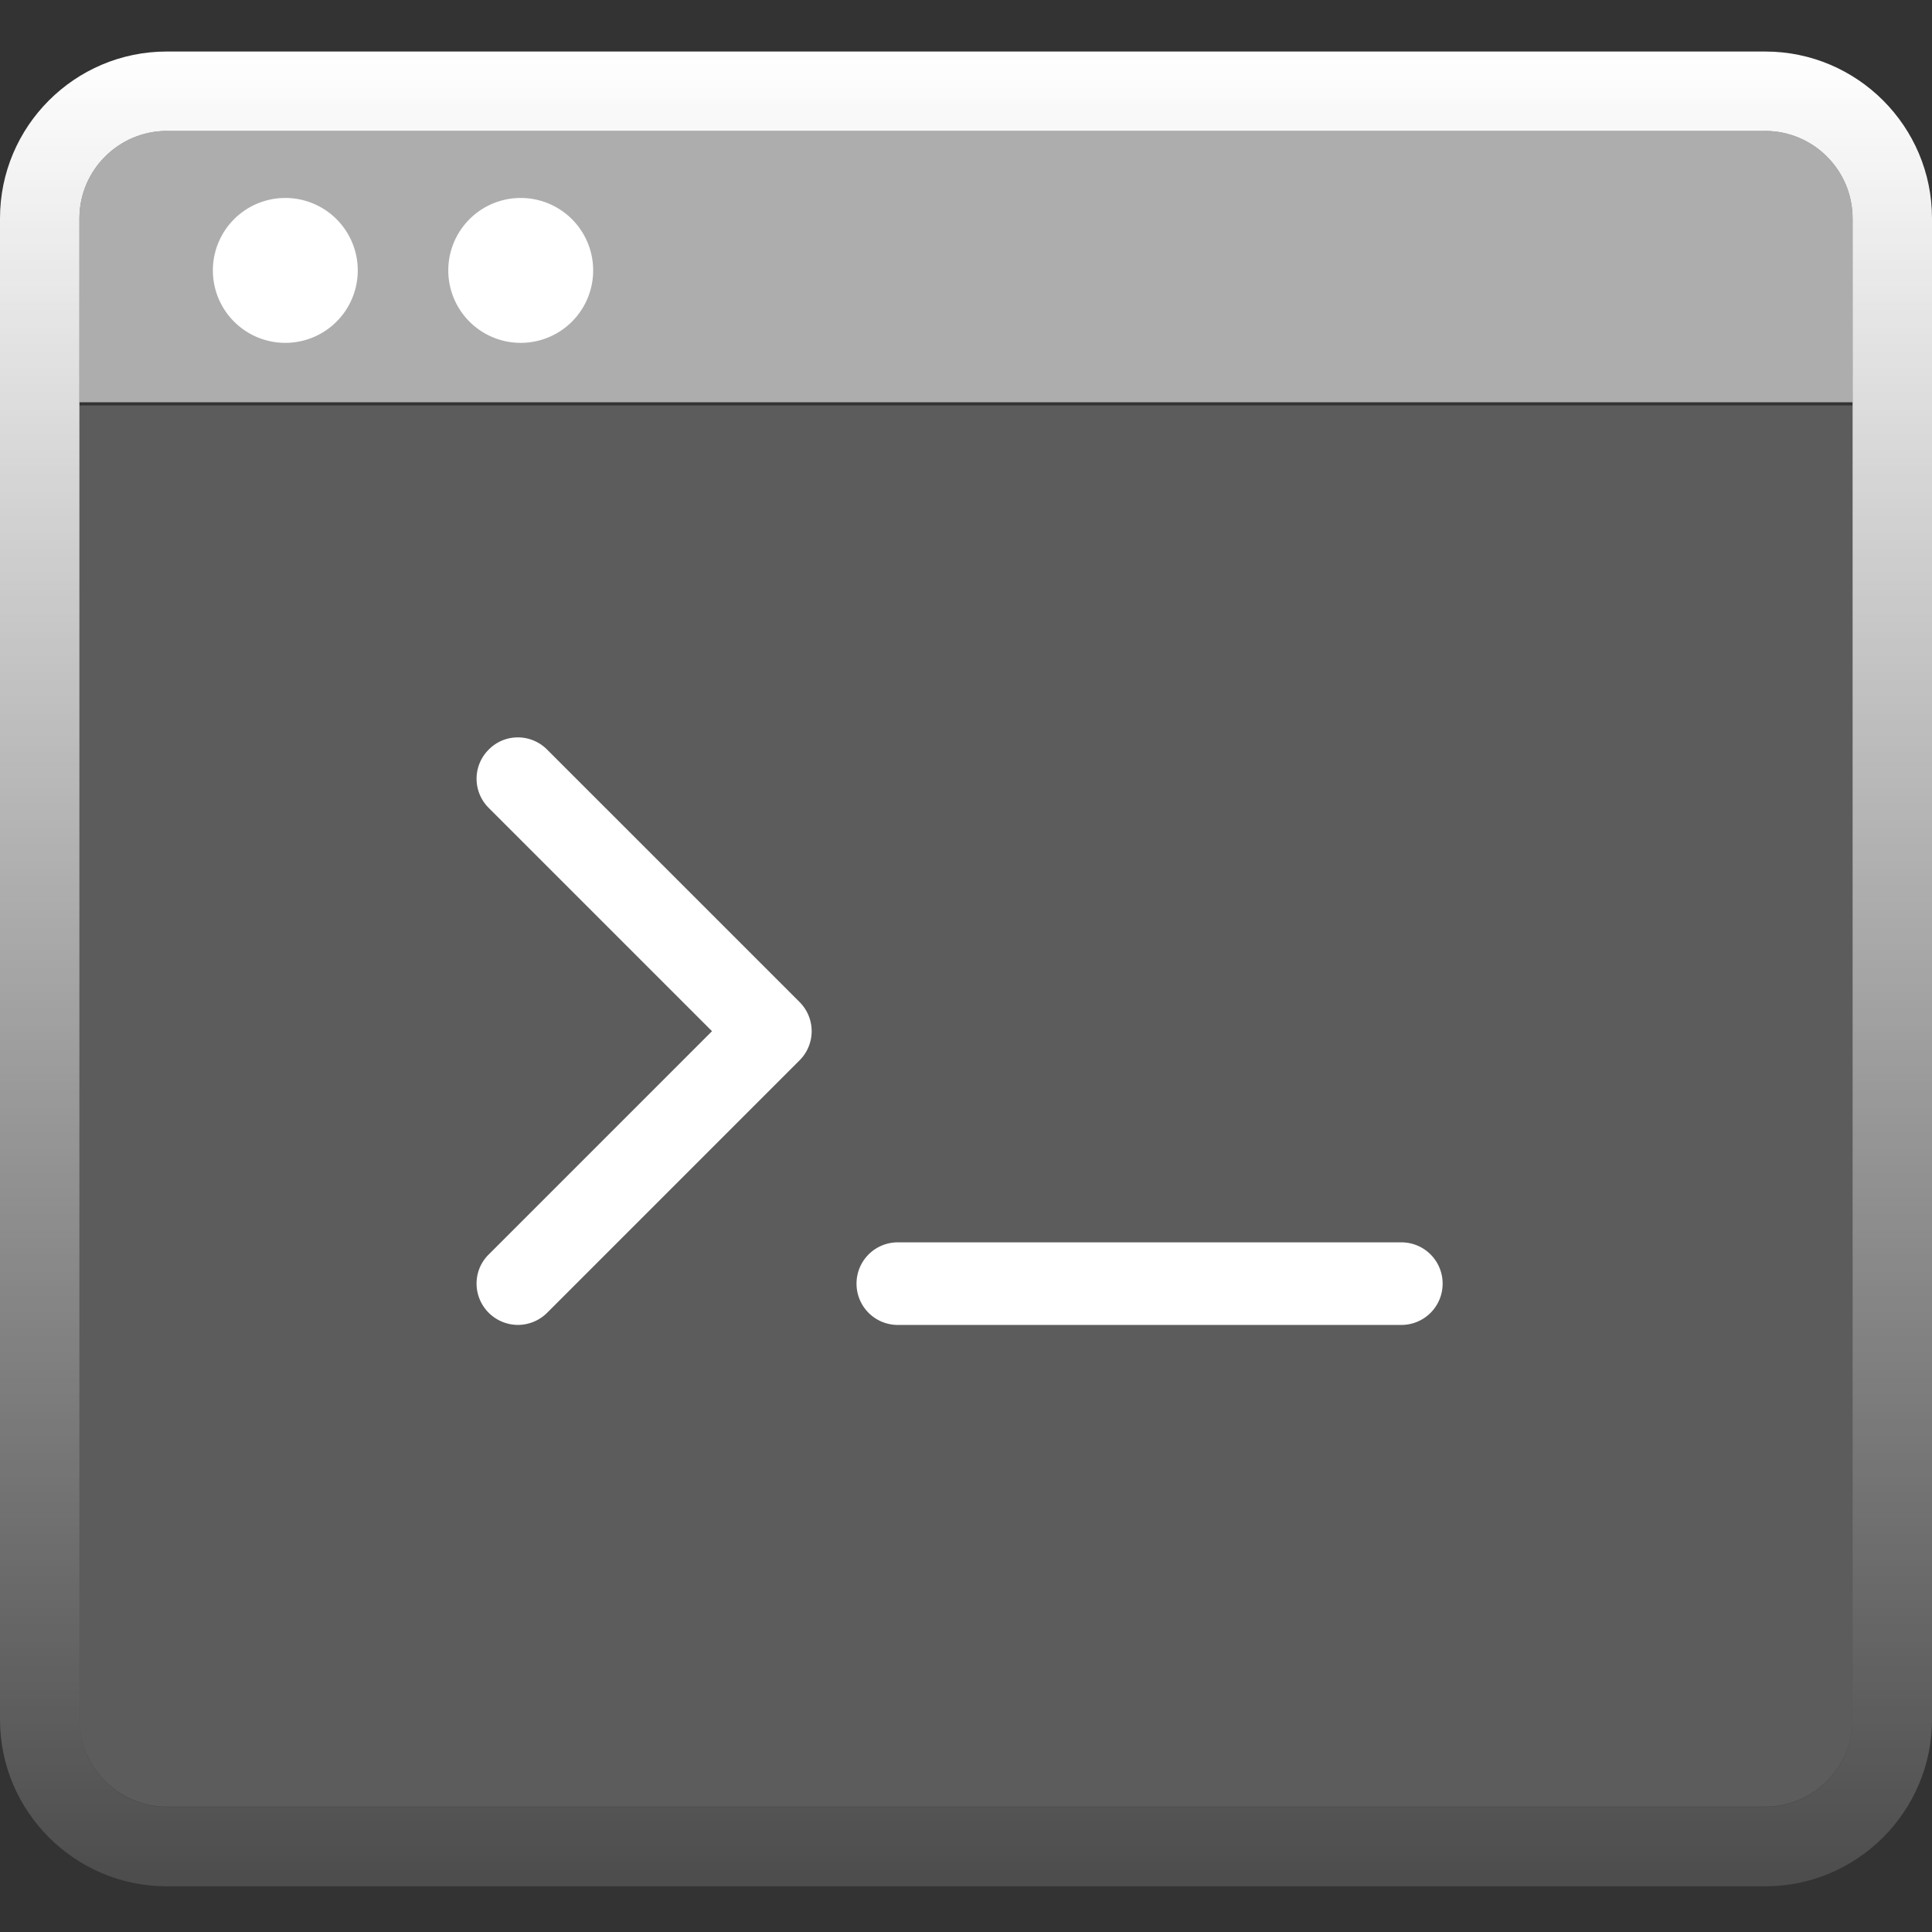
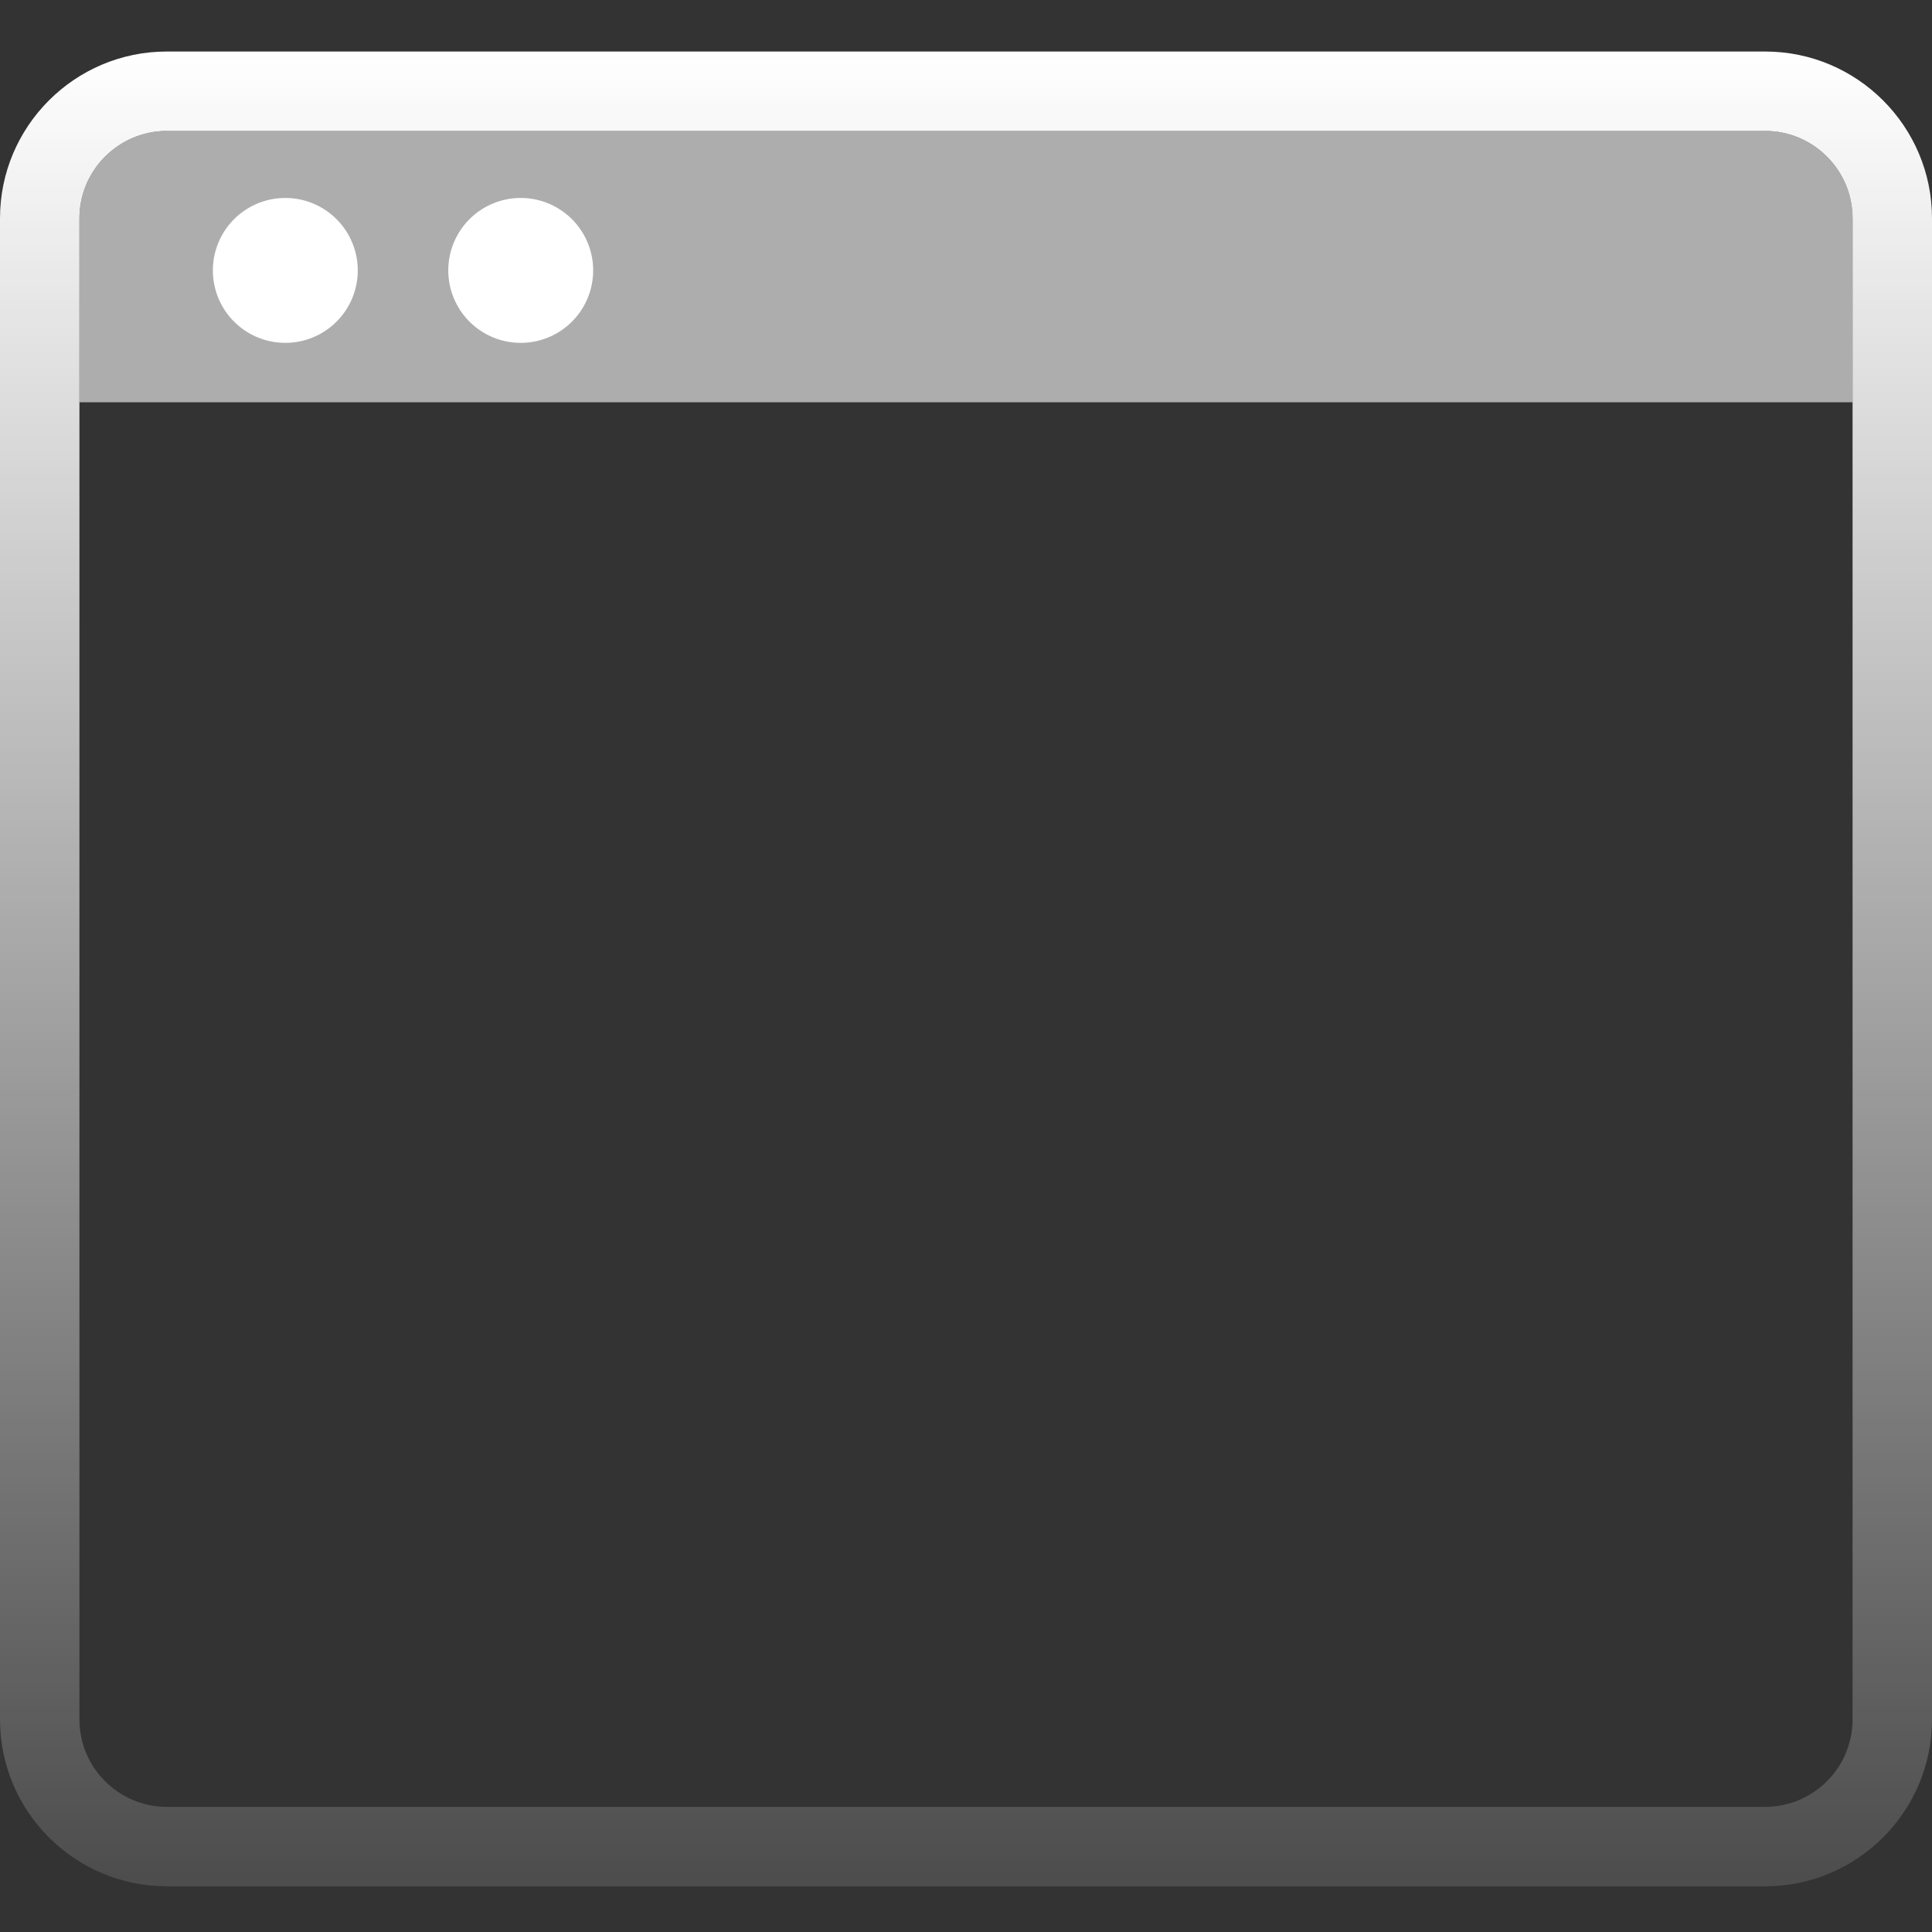
<svg xmlns="http://www.w3.org/2000/svg" fill="none" viewBox="0 0 196 196">
  <rect x="0" y="0" width="196" height="196" fill="#333333" stroke="none" />
-   <path fill="#fff" d="M28.945 34.782a7.349 7.349 0 1 0 0-14.698 7.349 7.349 0 0 0 0 14.698ZM52.827 34.782a7.348 7.348 0 1 0 0-14.698 7.349 7.349 0 1 0 0 14.698Z" />
+   <path fill="#fff" d="M28.945 34.782a7.349 7.349 0 1 0 0-14.698 7.349 7.349 0 0 0 0 14.698ZM52.827 34.782a7.348 7.348 0 1 0 0-14.698 7.349 7.349 0 1 0 0 14.698" />
  <path fill="#fff" d="M179.078 13.283H16.921c-4.883 0-8.863 3.98-8.863 8.864v18.662h179.884V22.147c0-4.883-3.981-8.864-8.864-8.864Z" opacity=".6" />
-   <path fill="#fff" d="M8.058 41.13v133.294c0 4.884 3.98 8.864 8.863 8.864h162.157c4.883 0 8.864-3.98 8.864-8.864V41.131H8.058Z" opacity=".2" />
  <path fill="url(#a)" d="M179.079 191.364H16.922C7.59 191.364 0 183.773 0 174.442V22.148c0-9.33 7.59-16.921 16.922-16.921h162.157c9.331 0 16.921 7.59 16.921 16.921v152.294c0 9.331-7.59 16.922-16.921 16.922ZM16.922 13.284c-4.883 0-8.864 3.981-8.864 8.864v152.294c0 4.883 3.98 8.864 8.864 8.864h162.157c4.883 0 8.863-3.981 8.863-8.864V22.148c0-4.883-3.98-8.864-8.863-8.864H16.922Z" />
-   <path fill="#fff" d="M52.543 134.412a4.216 4.216 0 0 1-2.96-1.228c-1.648-1.648-1.648-4.301 0-5.921l22.65-22.65-22.65-22.65a4.164 4.164 0 0 1 0-5.92c1.62-1.648 4.273-1.648 5.92 0l25.61 25.61a4.184 4.184 0 0 1 1.23 2.96 4.184 4.184 0 0 1-1.23 2.96l-25.61 25.611a4.216 4.216 0 0 1-2.96 1.228ZM142.164 134.414h-51.08a4.184 4.184 0 0 1-4.19-4.19 4.183 4.183 0 0 1 4.19-4.189h51.08a4.184 4.184 0 0 1 4.19 4.189 4.185 4.185 0 0 1-4.19 4.19Z" />
  <defs>
    <linearGradient id="a" x1="98" x2="98" y1="5.227" y2="217.704" gradientUnits="userSpaceOnUse">
      <stop stop-color="#fff" />
      <stop offset="1" stop-color="#fff" stop-opacity="0" />
    </linearGradient>
  </defs>
</svg>